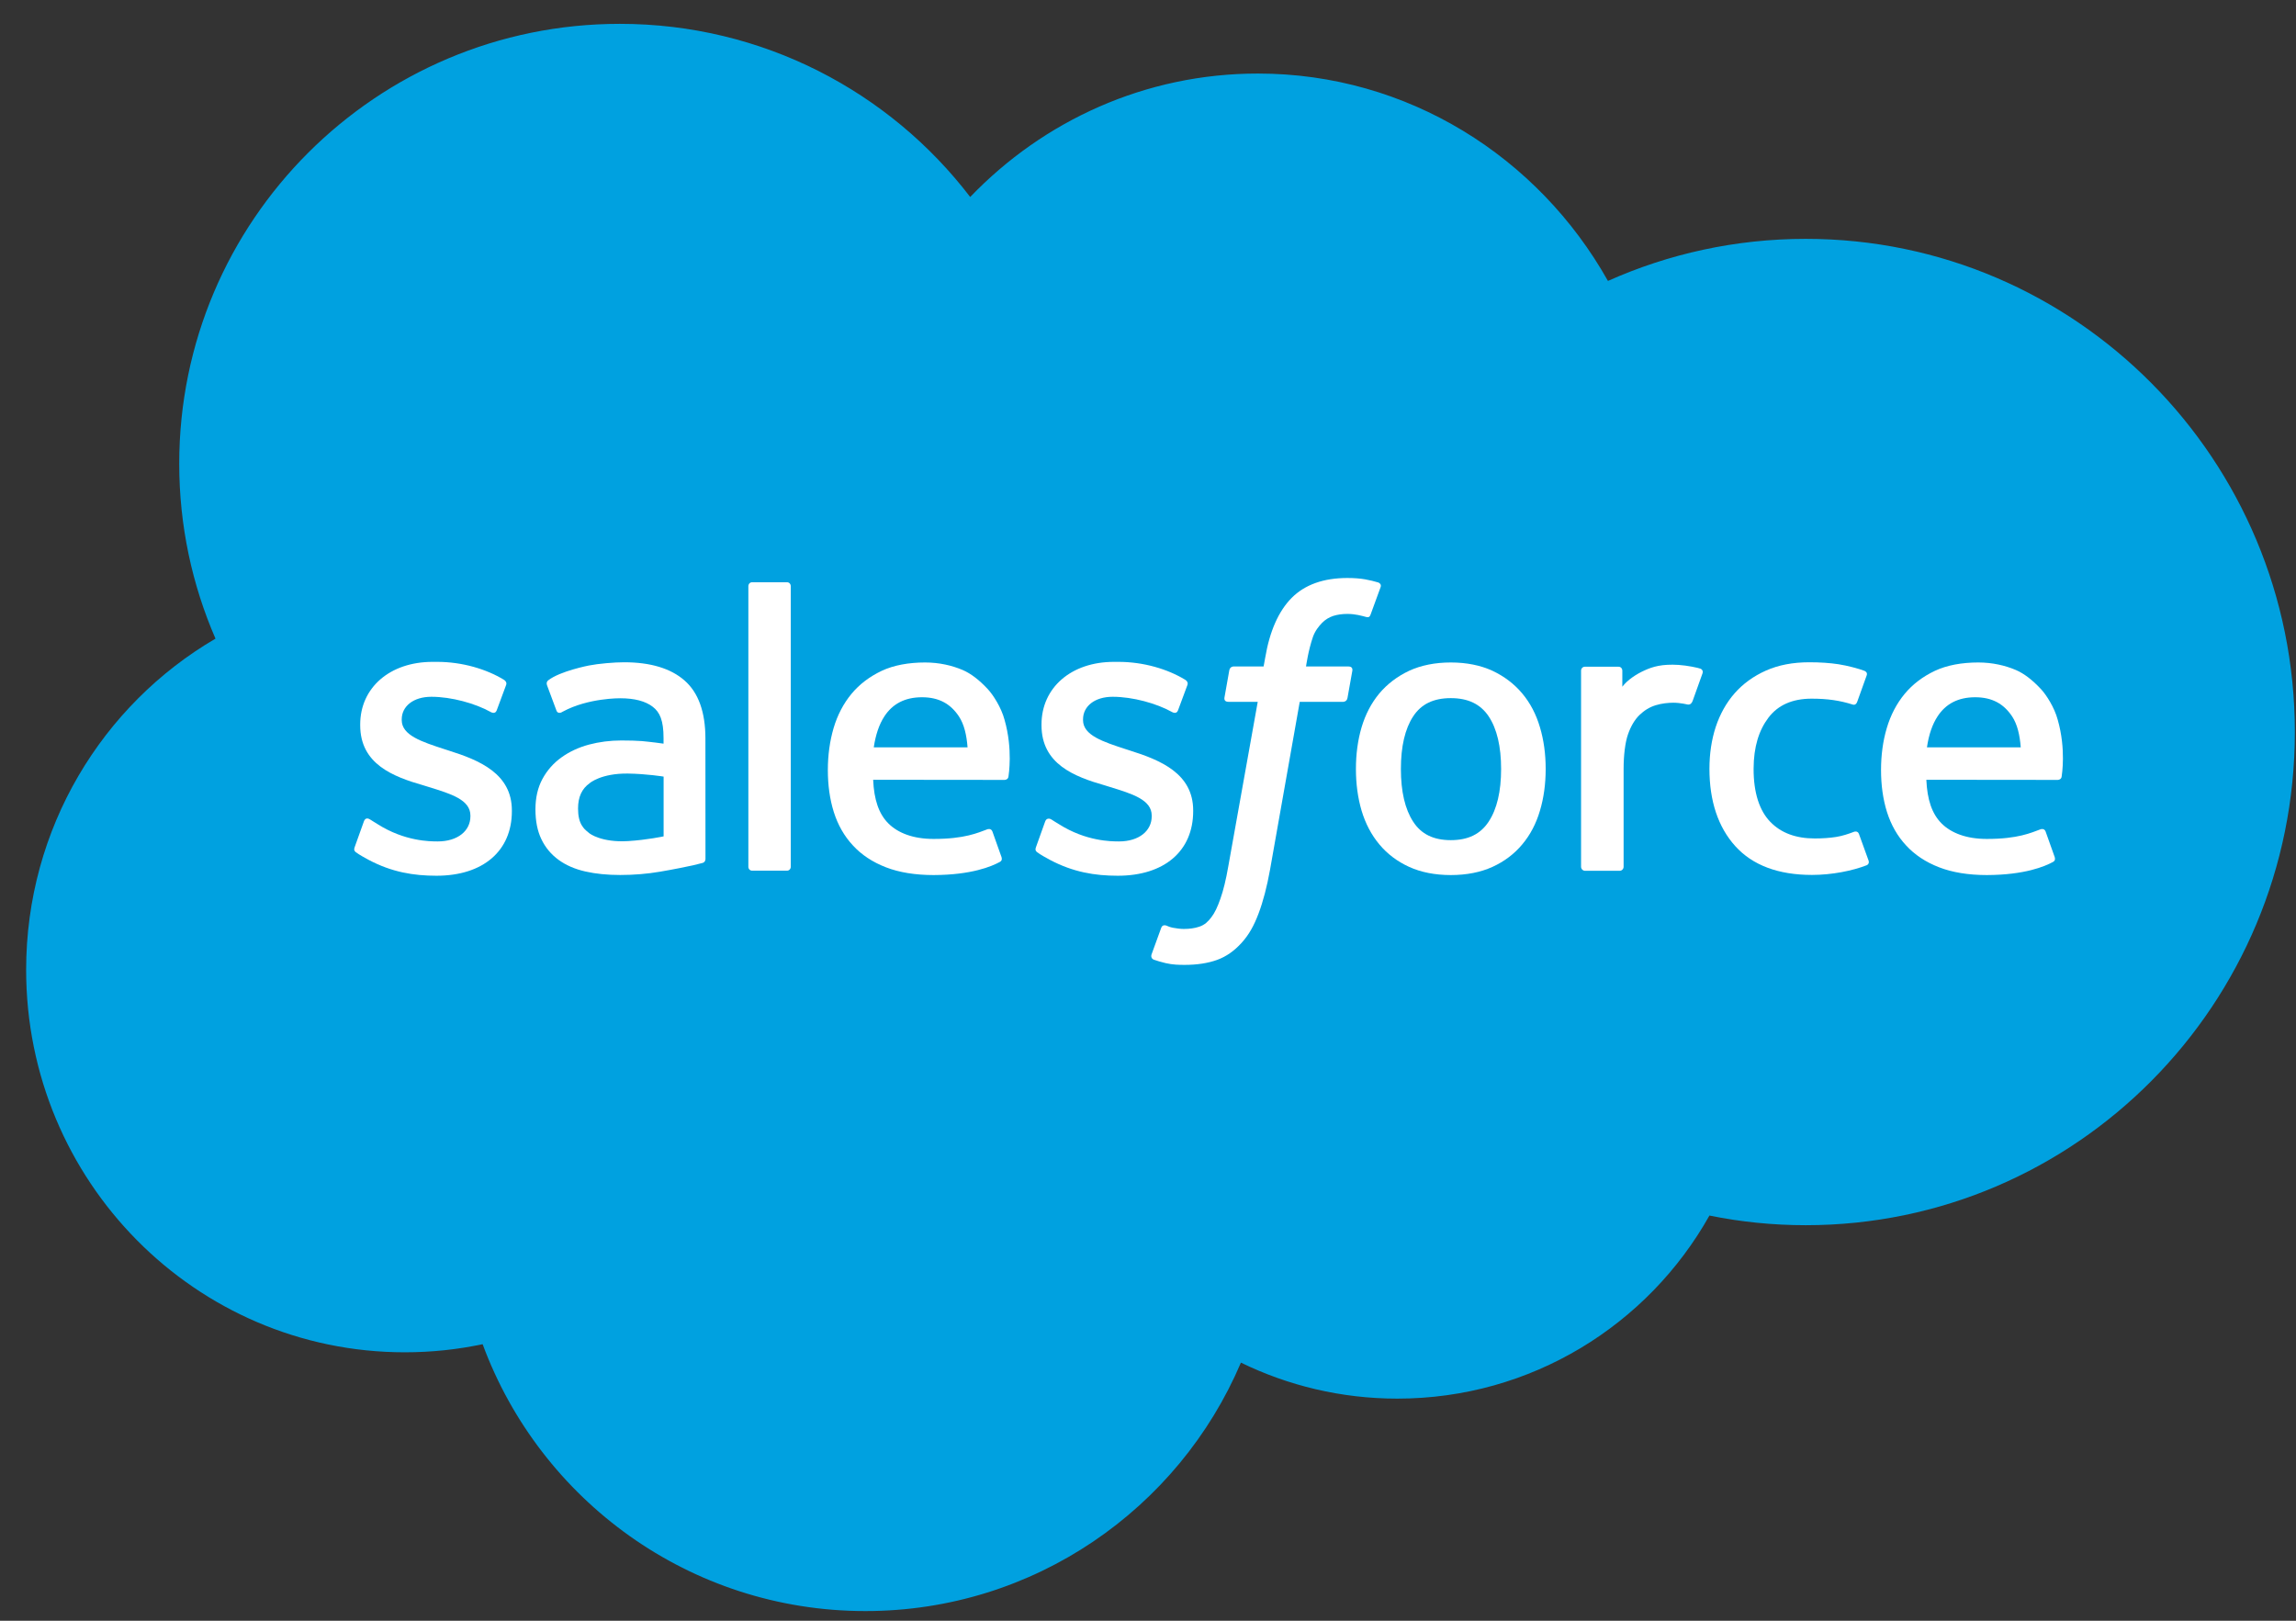
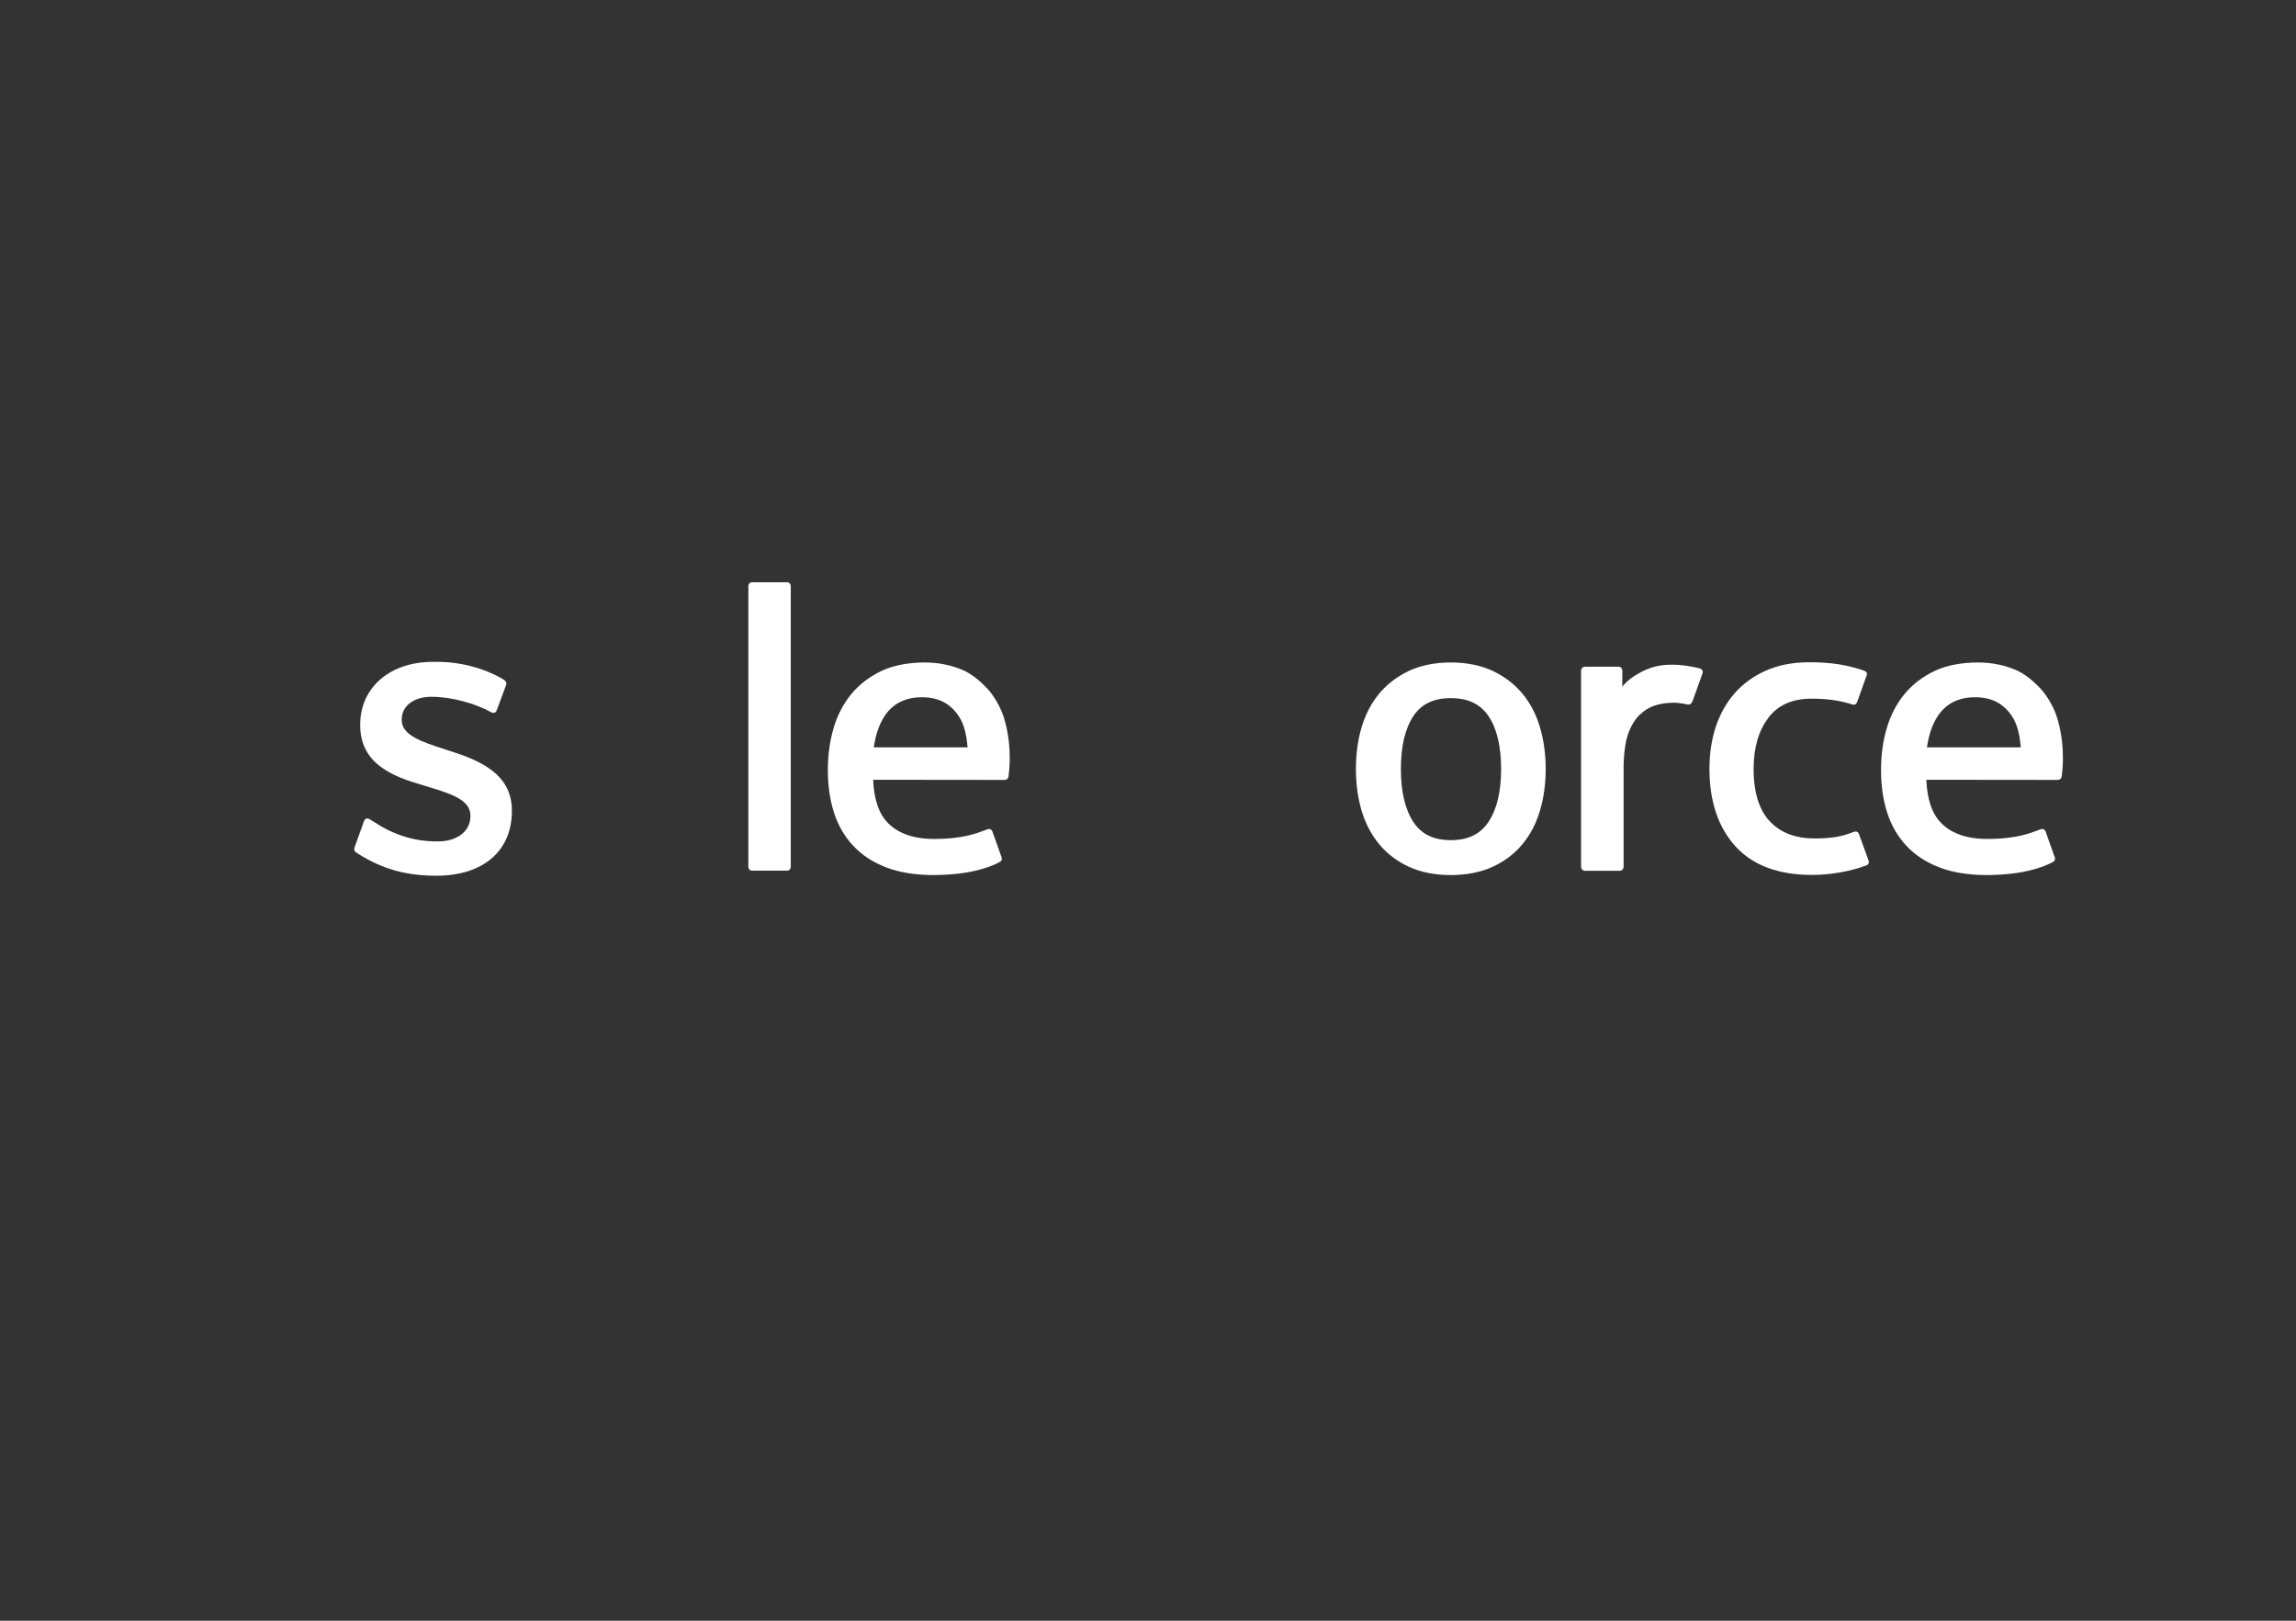
<svg xmlns="http://www.w3.org/2000/svg" width="34" height="24" viewBox="0 0 34 24">
  <rect x="0" y="0" width="34" height="24" fill="#333333" stroke="none" />
  <g fill="none" fill-rule="evenodd">
-     <path fill="#00A1E0" fill-rule="nonzero" d="M14.357,21.047 C15.441,22.176 16.949,22.875 18.618,22.875 C20.836,22.875 22.77,21.639 23.801,19.804 C24.696,20.204 25.687,20.427 26.73,20.427 C30.73,20.427 33.973,17.157 33.973,13.124 C33.973,9.091 30.73,5.821 26.73,5.821 C26.242,5.821 25.765,5.87 25.304,5.964 C24.396,4.346 22.667,3.253 20.682,3.253 C19.852,3.253 19.066,3.445 18.366,3.786 C17.446,1.623 15.303,0.107 12.805,0.107 C10.204,0.107 7.988,1.752 7.137,4.059 C6.765,3.98 6.379,3.939 5.984,3.939 C2.887,3.939 0.377,6.474 0.377,9.602 C0.377,11.698 1.505,13.528 3.181,14.507 C2.836,15.301 2.644,16.177 2.644,17.097 C2.644,20.695 5.565,23.611 9.169,23.611 C11.285,23.611 13.165,22.605 14.357,21.047" transform="matrix(1 0 0 -1 .01 23.964)" />
    <path fill="#FFF" fill-rule="nonzero" d="M0.479,0.478 C0.458,0.423 0.486,0.412 0.493,0.402 C0.556,0.356 0.62,0.323 0.685,0.287 C1.028,0.105 1.351,0.052 1.689,0.052 C2.379,0.052 2.806,0.418 2.806,1.008 L2.806,1.019 C2.806,1.565 2.324,1.763 1.87,1.906 L1.811,1.925 C1.47,2.036 1.175,2.132 1.175,2.356 L1.175,2.368 C1.175,2.561 1.347,2.702 1.614,2.702 C1.911,2.702 2.263,2.604 2.49,2.478 C2.49,2.478 2.557,2.435 2.581,2.5 C2.594,2.534 2.709,2.843 2.721,2.877 C2.734,2.913 2.711,2.94 2.688,2.954 C2.429,3.112 2.071,3.219 1.7,3.219 L1.631,3.219 C1.001,3.219 0.56,2.838 0.56,2.292 L0.56,2.281 C0.56,1.705 1.046,1.519 1.501,1.389 L1.575,1.366 C1.906,1.264 2.192,1.177 2.192,0.943 L2.192,0.932 C2.192,0.718 2.006,0.56 1.707,0.56 C1.59,0.56 1.219,0.562 0.819,0.815 C0.771,0.843 0.742,0.864 0.705,0.886 C0.685,0.899 0.636,0.92 0.614,0.855 L0.479,0.478 Z" transform="matrix(1 0 0 -1 4.774 13.02)" />
-     <path fill="#FFF" fill-rule="nonzero" d="M0.479,0.478 C0.458,0.423 0.486,0.412 0.493,0.402 C0.556,0.356 0.62,0.323 0.685,0.287 C1.028,0.105 1.351,0.052 1.689,0.052 C2.379,0.052 2.806,0.418 2.806,1.008 L2.806,1.019 C2.806,1.565 2.324,1.763 1.87,1.906 L1.811,1.925 C1.47,2.036 1.175,2.132 1.175,2.356 L1.175,2.368 C1.175,2.561 1.347,2.702 1.614,2.702 C1.911,2.702 2.263,2.604 2.49,2.478 C2.49,2.478 2.557,2.435 2.581,2.5 C2.594,2.534 2.709,2.843 2.721,2.877 C2.734,2.913 2.711,2.94 2.688,2.954 C2.429,3.112 2.071,3.219 1.7,3.219 L1.631,3.219 C1.001,3.219 0.56,2.838 0.56,2.292 L0.56,2.281 C0.56,1.705 1.046,1.519 1.501,1.389 L1.575,1.366 C1.906,1.264 2.192,1.177 2.192,0.943 L2.192,0.932 C2.192,0.718 2.006,0.56 1.707,0.56 C1.59,0.56 1.219,0.562 0.819,0.815 C0.771,0.843 0.742,0.863 0.705,0.886 C0.693,0.895 0.635,0.917 0.614,0.855 L0.479,0.478 Z" transform="matrix(1 0 0 -1 14.863 13.02)" />
    <path fill="#FFF" fill-rule="nonzero" d="M2.393,1.913 C2.393,1.58 2.331,1.317 2.208,1.132 C2.087,0.948 1.904,0.859 1.648,0.859 C1.392,0.859 1.21,0.948 1.091,1.132 C0.97,1.317 0.909,1.58 0.909,1.913 C0.909,2.246 0.97,2.508 1.091,2.692 C1.21,2.874 1.392,2.962 1.648,2.962 C1.904,2.962 2.087,2.874 2.209,2.692 C2.331,2.508 2.393,2.246 2.393,1.913 M2.968,2.531 C2.912,2.722 2.824,2.891 2.706,3.031 C2.589,3.171 2.441,3.284 2.265,3.367 C2.089,3.448 1.881,3.49 1.648,3.49 C1.415,3.49 1.207,3.448 1.031,3.367 C0.855,3.284 0.707,3.171 0.589,3.031 C0.472,2.89 0.384,2.722 0.327,2.531 C0.271,2.341 0.243,2.134 0.243,1.913 C0.243,1.693 0.271,1.485 0.327,1.295 C0.384,1.105 0.472,0.937 0.59,0.796 C0.707,0.655 0.856,0.543 1.031,0.463 C1.207,0.383 1.415,0.342 1.648,0.342 C1.881,0.342 2.089,0.383 2.265,0.463 C2.44,0.543 2.589,0.655 2.706,0.796 C2.824,0.936 2.912,1.104 2.968,1.295 C3.025,1.485 3.053,1.693 3.053,1.913 C3.053,2.133 3.025,2.341 2.968,2.531" transform="matrix(1 0 0 -1 19.836 13.3)" />
    <path fill="#FFF" d="M2.393,0.957 C2.374,1.013 2.32,0.992 2.32,0.992 C2.236,0.96 2.147,0.93 2.052,0.915 C1.956,0.9 1.85,0.893 1.737,0.893 C1.458,0.893 1.237,0.975 1.079,1.139 C0.92,1.303 0.831,1.567 0.832,1.925 C0.833,2.251 0.911,2.496 1.052,2.682 C1.193,2.868 1.406,2.963 1.691,2.963 C1.928,2.963 2.109,2.936 2.299,2.876 C2.299,2.876 2.344,2.856 2.366,2.916 C2.416,3.055 2.453,3.155 2.507,3.309 C2.522,3.352 2.485,3.371 2.471,3.376 C2.397,3.405 2.221,3.453 2.088,3.473 C1.963,3.492 1.818,3.502 1.656,3.502 C1.414,3.502 1.199,3.461 1.015,3.379 C0.831,3.297 0.675,3.184 0.551,3.043 C0.428,2.903 0.334,2.734 0.271,2.544 C0.209,2.354 0.178,2.145 0.178,1.925 C0.178,1.448 0.306,1.062 0.56,0.78 C0.815,0.497 1.197,0.353 1.696,0.353 C1.991,0.353 2.293,0.413 2.511,0.498 C2.511,0.498 2.552,0.519 2.534,0.567 L2.393,0.957 Z" transform="matrix(1 0 0 -1 25.136 13.309)" />
    <path fill="#FFF" d="M0.957,1.913 C0.984,2.099 1.036,2.253 1.115,2.373 C1.234,2.555 1.416,2.655 1.671,2.655 C1.927,2.655 2.096,2.554 2.217,2.373 C2.297,2.253 2.332,2.092 2.346,1.913 L0.957,1.913 Z M2.894,2.32 C2.845,2.505 2.724,2.691 2.645,2.776 C2.519,2.911 2.397,3.005 2.275,3.058 C2.116,3.126 1.926,3.17 1.717,3.17 C1.474,3.17 1.253,3.13 1.074,3.046 C0.895,2.961 0.744,2.847 0.626,2.704 C0.508,2.561 0.419,2.391 0.362,2.198 C0.305,2.007 0.277,1.798 0.277,1.577 C0.277,1.353 0.306,1.144 0.365,0.956 C0.425,0.766 0.519,0.599 0.648,0.461 C0.775,0.322 0.94,0.213 1.137,0.137 C1.333,0.061 1.571,0.022 1.844,0.022 C2.406,0.024 2.703,0.15 2.825,0.217 C2.846,0.229 2.867,0.25 2.841,0.31 L2.714,0.667 C2.694,0.72 2.64,0.7 2.64,0.7 C2.501,0.649 2.303,0.556 1.841,0.557 C1.539,0.557 1.315,0.646 1.175,0.785 C1.031,0.928 0.961,1.138 0.948,1.433 L2.895,1.431 C2.895,1.431 2.947,1.432 2.952,1.482 C2.954,1.503 3.019,1.882 2.894,2.32 Z" transform="matrix(1 0 0 -1 27.578 12.98)" />
    <path fill="#FFF" d="M0.957,1.913 C0.985,2.099 1.036,2.253 1.115,2.373 C1.234,2.555 1.416,2.655 1.671,2.655 C1.927,2.655 2.096,2.554 2.217,2.373 C2.297,2.253 2.332,2.092 2.346,1.913 L0.957,1.913 Z M2.894,2.32 C2.845,2.505 2.724,2.691 2.645,2.776 C2.519,2.911 2.397,3.005 2.275,3.058 C2.116,3.126 1.926,3.17 1.717,3.17 C1.475,3.17 1.253,3.13 1.074,3.046 C0.895,2.961 0.744,2.847 0.626,2.704 C0.508,2.561 0.419,2.391 0.362,2.198 C0.306,2.007 0.277,1.798 0.277,1.577 C0.277,1.353 0.306,1.144 0.365,0.956 C0.425,0.766 0.519,0.599 0.648,0.461 C0.775,0.322 0.94,0.213 1.137,0.137 C1.333,0.061 1.571,0.022 1.844,0.022 C2.406,0.024 2.703,0.15 2.825,0.217 C2.846,0.229 2.867,0.25 2.841,0.31 L2.714,0.667 C2.694,0.72 2.64,0.7 2.64,0.7 C2.501,0.649 2.303,0.556 1.841,0.557 C1.539,0.557 1.315,0.646 1.175,0.785 C1.031,0.928 0.961,1.138 0.948,1.433 L2.895,1.431 C2.895,1.431 2.947,1.432 2.952,1.482 C2.954,1.503 3.019,1.882 2.894,2.32 Z" transform="matrix(1 0 0 -1 11.982 12.98)" />
-     <path fill="#FFF" fill-rule="nonzero" d="M0.957,0.957 C0.881,1.017 0.871,1.033 0.845,1.072 C0.806,1.132 0.787,1.217 0.787,1.325 C0.787,1.496 0.843,1.619 0.961,1.702 C0.959,1.701 1.128,1.848 1.525,1.843 C1.804,1.839 2.054,1.798 2.054,1.798 L2.054,0.913 L2.054,0.913 C2.054,0.913 1.807,0.86 1.528,0.843 C1.132,0.819 0.956,0.957 0.957,0.957 M1.732,2.324 C1.653,2.33 1.551,2.333 1.428,2.333 C1.261,2.333 1.1,2.312 0.949,2.272 C0.796,2.231 0.659,2.167 0.542,2.083 C0.424,1.999 0.328,1.89 0.259,1.762 C0.19,1.634 0.156,1.483 0.156,1.314 C0.156,1.141 0.185,0.992 0.245,0.869 C0.304,0.746 0.39,0.644 0.499,0.565 C0.607,0.486 0.74,0.428 0.895,0.393 C1.048,0.358 1.221,0.341 1.411,0.341 C1.61,0.341 1.81,0.357 2.002,0.39 C2.193,0.422 2.428,0.47 2.493,0.485 C2.558,0.5 2.629,0.519 2.629,0.519 C2.678,0.531 2.674,0.583 2.674,0.583 L2.673,2.363 C2.673,2.753 2.569,3.043 2.363,3.222 C2.159,3.401 1.858,3.491 1.469,3.491 C1.323,3.491 1.088,3.471 0.947,3.443 C0.947,3.443 0.522,3.361 0.346,3.224 C0.346,3.224 0.308,3.2 0.329,3.147 L0.467,2.776 C0.484,2.728 0.531,2.745 0.531,2.745 C0.531,2.745 0.546,2.75 0.563,2.761 C0.938,2.964 1.411,2.958 1.411,2.958 C1.622,2.958 1.784,2.916 1.893,2.832 C1.999,2.751 2.053,2.628 2.053,2.369 L2.053,2.286 C1.886,2.31 1.732,2.324 1.732,2.324" transform="matrix(1 0 0 -1 7.773 13.298)" />
    <path fill="#FFF" d="M1.914,3.348 C1.929,3.392 1.898,3.413 1.885,3.418 C1.852,3.431 1.687,3.466 1.559,3.474 C1.314,3.489 1.178,3.448 1.057,3.393 C0.936,3.339 0.802,3.251 0.727,3.151 L0.727,3.388 C0.727,3.421 0.704,3.447 0.671,3.447 L0.172,3.447 C0.14,3.447 0.116,3.421 0.116,3.388 L0.116,0.485 C0.116,0.452 0.143,0.425 0.176,0.425 L0.687,0.425 C0.72,0.425 0.746,0.452 0.746,0.485 L0.746,1.935 C0.746,2.13 0.768,2.324 0.811,2.446 C0.853,2.566 0.91,2.663 0.981,2.732 C1.052,2.801 1.133,2.85 1.222,2.877 C1.312,2.905 1.412,2.914 1.483,2.914 C1.585,2.914 1.697,2.887 1.697,2.887 C1.734,2.883 1.755,2.906 1.768,2.94 C1.801,3.029 1.896,3.295 1.914,3.348" transform="matrix(1 0 0 -1 23.297 13.32)" />
-     <path fill="#FFF" d="M3.829,5.74 C3.766,5.759 3.71,5.772 3.636,5.786 C3.562,5.799 3.473,5.806 3.372,5.806 C3.019,5.806 2.742,5.707 2.547,5.511 C2.353,5.315 2.222,5.018 2.156,4.628 L2.132,4.496 L1.689,4.496 C1.689,4.496 1.636,4.498 1.624,4.44 L1.552,4.034 C1.547,3.996 1.564,3.972 1.615,3.972 L2.045,3.972 L1.609,1.536 C1.575,1.34 1.536,1.179 1.492,1.056 C1.45,0.936 1.408,0.845 1.356,0.779 C1.307,0.716 1.26,0.669 1.178,0.642 C1.111,0.619 1.034,0.609 0.949,0.609 C0.902,0.609 0.839,0.617 0.793,0.626 C0.747,0.635 0.723,0.645 0.688,0.66 C0.688,0.66 0.637,0.679 0.617,0.629 C0.602,0.587 0.487,0.272 0.473,0.233 C0.459,0.195 0.479,0.165 0.503,0.155 C0.56,0.135 0.603,0.122 0.681,0.103 C0.789,0.078 0.881,0.077 0.966,0.077 C1.145,0.077 1.309,0.102 1.444,0.151 C1.58,0.2 1.699,0.286 1.804,0.401 C1.918,0.527 1.989,0.658 2.057,0.837 C2.124,1.014 2.182,1.234 2.228,1.491 L2.667,3.972 L3.308,3.972 C3.308,3.972 3.363,3.97 3.374,4.029 L3.446,4.433 C3.451,4.472 3.435,4.496 3.383,4.496 L2.76,4.496 C2.763,4.51 2.792,4.729 2.863,4.935 C2.894,5.023 2.951,5.094 2.999,5.143 C3.047,5.191 3.102,5.224 3.162,5.244 C3.224,5.264 3.295,5.274 3.372,5.274 C3.43,5.274 3.488,5.267 3.531,5.258 C3.592,5.245 3.615,5.238 3.631,5.234 C3.695,5.214 3.703,5.233 3.716,5.264 L3.865,5.672 C3.88,5.716 3.842,5.735 3.829,5.74" transform="matrix(1 0 0 -1 16.58 14.365)" />
    <path fill="#FFF" d="M0.957,0.478 C0.957,0.446 0.934,0.42 0.901,0.42 L0.385,0.42 C0.352,0.42 0.329,0.446 0.329,0.478 L0.329,4.632 C0.329,4.665 0.352,4.691 0.385,4.691 L0.901,4.691 C0.934,4.691 0.957,4.665 0.957,4.632 L0.957,0.478 Z" transform="matrix(1 0 0 -1 10.753 13.313)" />
  </g>
</svg>